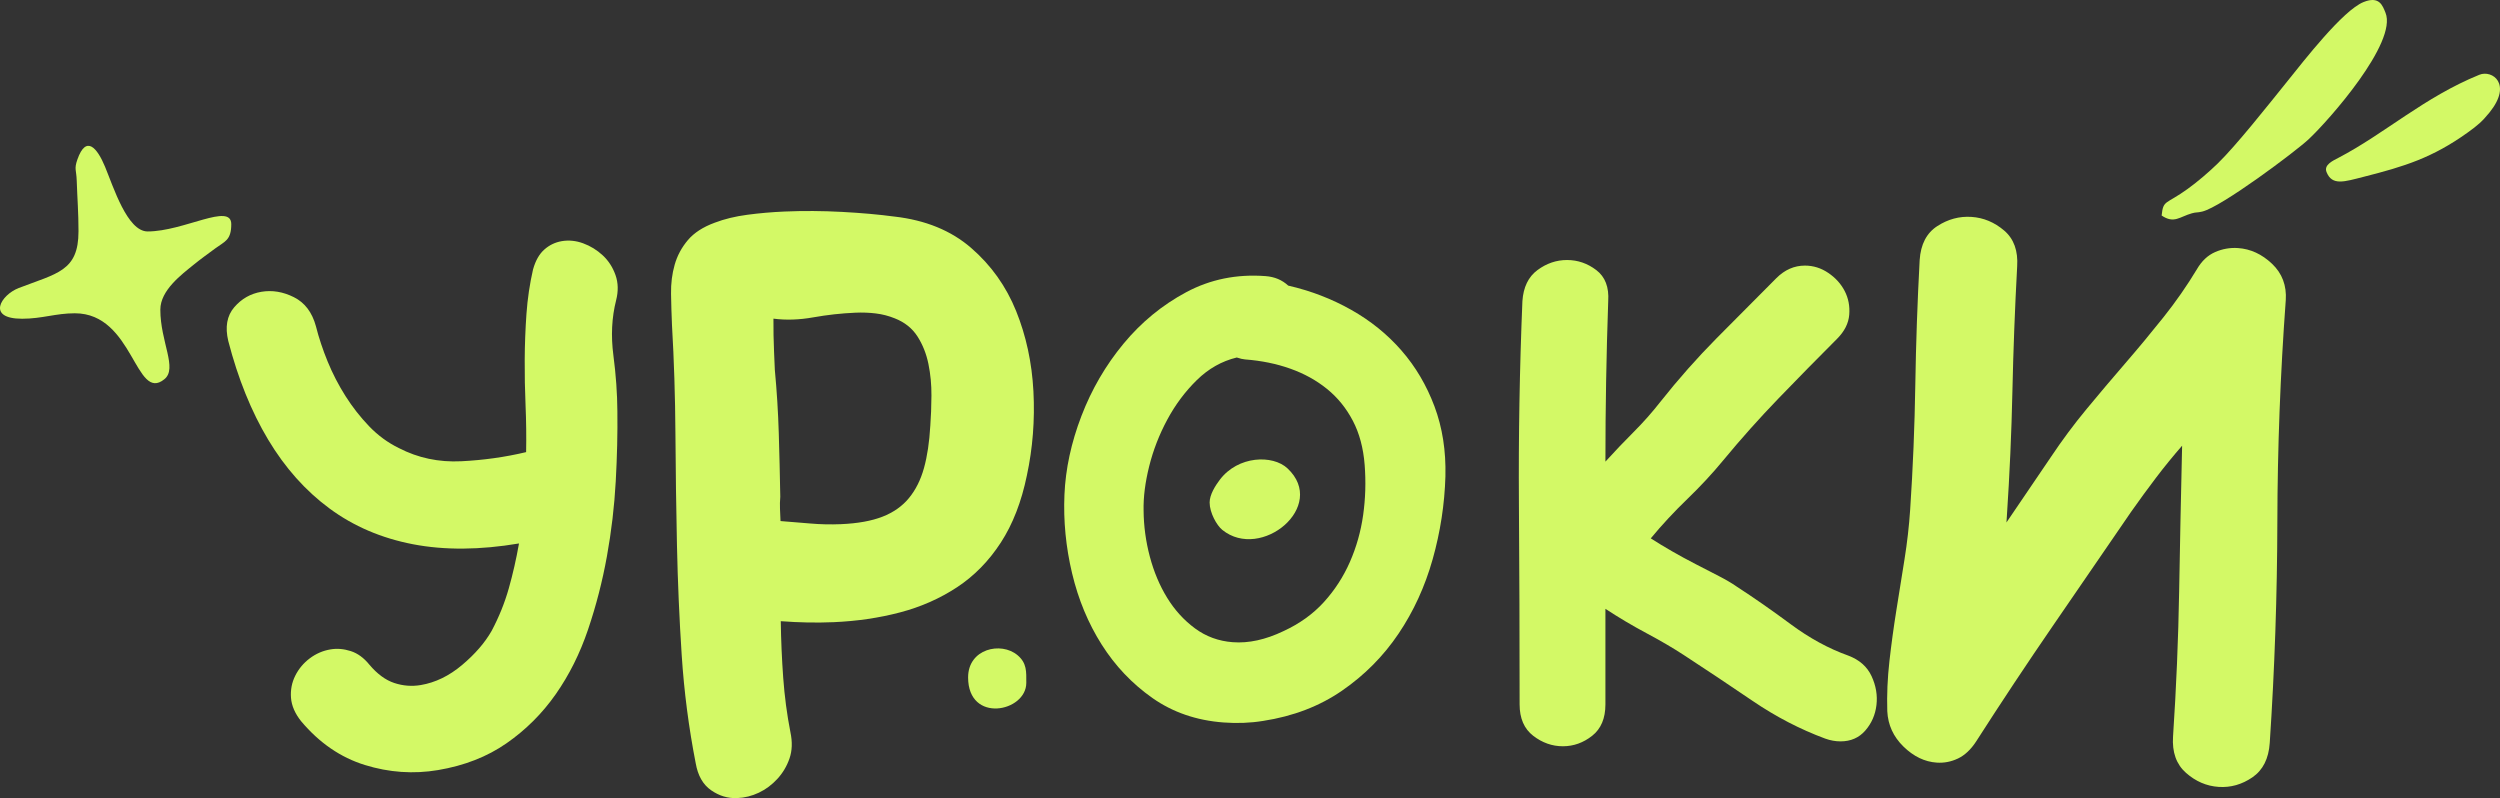
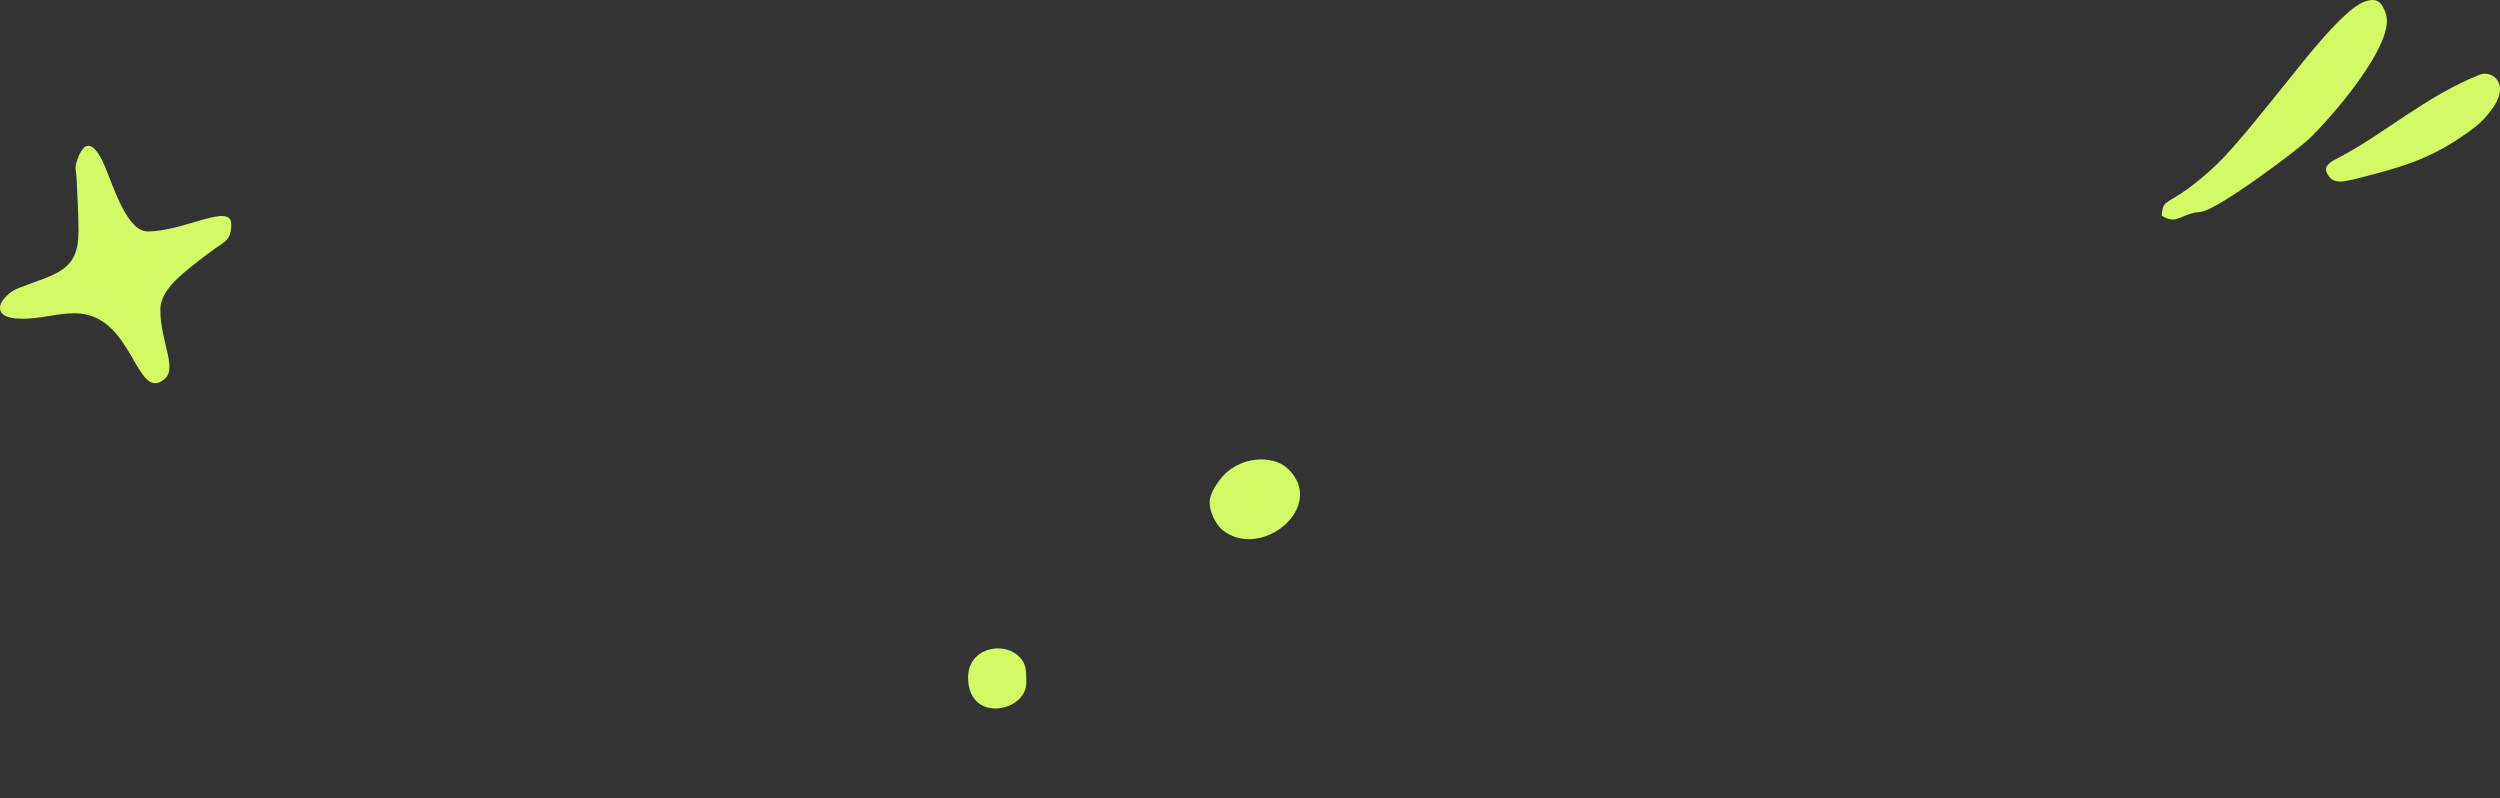
<svg xmlns="http://www.w3.org/2000/svg" xml:space="preserve" width="647.23mm" height="206.63mm" version="1.1" style="shape-rendering:geometricPrecision; text-rendering:geometricPrecision; image-rendering:optimizeQuality; fill-rule:evenodd; clip-rule:evenodd" viewBox="0 0 423870 135322">
  <rect x="0" y="0" width="423870" height="135322" fill="#333333" stroke="none" />
  <defs>
    <style type="text/css"> .fil1 {fill:#D3F966} .fil0 {fill:#D3F966;fill-rule:nonzero} </style>
  </defs>
  <g id="Слой_x0020_1">
-     <path class="fil0" d="M90387 45650c410,-1466 1044,-2579 1901,-3340 858,-761 1846,-1235 2964,-1424 1198,-202 2410,-78 3637,373 1226,451 2326,1128 3300,2031 974,904 1695,2014 2164,3332 469,1318 505,2749 108,4295 -740,2918 -894,6025 -462,9321 432,3296 658,6462 677,9498 47,3689 -45,7648 -277,11877 -232,4229 -730,8462 -1494,12699 -764,4237 -1832,8381 -3203,12432 -1371,4051 -3198,7708 -5483,10968 -2285,3261 -5063,6030 -8335,8307 -3272,2277 -7145,3793 -11618,4547 -4154,700 -8290,412 -12408,-865 -4118,-1277 -7719,-3751 -10802,-7421 -1041,-1303 -1613,-2624 -1716,-3962 -102,-1338 138,-2591 722,-3757 584,-1166 1404,-2147 2462,-2941 1057,-795 2225,-1300 3503,-1515 1118,-189 2264,-94 3437,283 1173,377 2226,1145 3161,2301 1335,1582 2742,2619 4221,3109 1479,490 2978,607 4496,351 2477,-418 4812,-1551 7006,-3400 2194,-1849 3862,-3773 5003,-5773 1247,-2346 2218,-4749 2913,-7208 694,-2459 1272,-5000 1733,-7625 -6631,1118 -12620,1163 -17970,134 -5349,-1029 -10065,-3047 -14146,-6056 -4081,-3009 -7552,-6901 -10411,-11677 -2859,-4776 -5114,-10352 -6765,-16729 -564,-2370 -228,-4275 1008,-5716 1236,-1441 2773,-2316 4610,-2626 1837,-310 3676,-4 5516,918 1840,922 3081,2561 3725,4917 497,1970 1163,3973 1999,6010 836,2036 1842,3982 3018,5838 1176,1856 2511,3561 4005,5117 1495,1555 3182,2791 5062,3706 3240,1672 6754,2414 10543,2227 3789,-187 7460,-703 11015,-1549 48,-2637 17,-5261 -95,-7871 -111,-2610 -160,-5211 -145,-7801 15,-2591 113,-5174 295,-7752 182,-2577 556,-5105 1124,-7584z" />
-     <path class="fil0" d="M151649 36719c5271,602 9603,2371 12996,5308 3393,2937 5939,6508 7638,10714 1699,4206 2676,8742 2932,13608 255,4866 -115,9621 -1112,14265 -913,4456 -2383,8246 -4411,11370 -2028,3124 -4496,5645 -7404,7565 -2908,1919 -6136,3347 -9685,4281 -3549,935 -7298,1487 -11247,1657 -1470,63 -2941,80 -4415,52 -1474,-29 -2995,-101 -4564,-218 46,3219 184,6410 412,9575 228,3165 637,6253 1227,9264 347,1641 295,3116 -155,4424 -450,1308 -1136,2464 -2059,3470 -923,1006 -1971,1787 -3143,2344 -1172,557 -2402,862 -3687,918 -1561,67 -3030,-376 -4405,-1329 -1375,-953 -2246,-2480 -2612,-4581 -1179,-6023 -1971,-12131 -2375,-18325 -404,-6194 -673,-12440 -806,-18737 -133,-6298 -219,-12574 -258,-18830 -39,-6256 -235,-12412 -587,-18471 -75,-1745 -127,-3491 -156,-5238 -29,-1747 176,-3389 616,-4927 440,-1537 1185,-2927 2236,-4168 1051,-1241 2573,-2227 4566,-2957 1630,-622 3474,-1070 5532,-1342 2059,-273 4144,-454 6257,-545 3215,-138 6482,-118 9803,62 3320,179 6276,443 8868,792zm6081 35488c117,-1569 181,-3274 194,-5115 13,-1841 -156,-3628 -507,-5361 -351,-1733 -970,-3294 -1858,-4682 -888,-1388 -2174,-2414 -3859,-3078 -1030,-416 -2100,-692 -3210,-828 -1110,-136 -2262,-179 -3456,-128 -2388,103 -4769,366 -7144,790 -2374,424 -4626,498 -6754,221 -13,1841 21,3703 102,5586 81,1883 125,2916 133,3100 338,3574 561,7153 669,10738 108,3584 193,7169 255,10755 -60,739 -77,1430 -49,2073 28,643 57,1332 89,2067 1569,117 3231,252 4987,407 1755,155 3505,194 5250,119 2847,-122 5199,-546 7054,-1269 1855,-724 3351,-1777 4488,-3161 1137,-1383 1984,-3076 2542,-5078 558,-2002 916,-4387 1073,-7155z" />
-     <path class="fil0" d="M245069 80750c-139,4748 -860,9435 -2161,14059 -1302,4624 -3231,8834 -5788,12631 -2557,3797 -5747,7015 -9571,9655 -3824,2640 -8291,4352 -13403,5137 -2150,350 -4389,437 -6719,261 -4586,-347 -8600,-1730 -12041,-4150 -3441,-2420 -6306,-5437 -8596,-9052 -2289,-3614 -3962,-7640 -5017,-12076 -1056,-4436 -1488,-8880 -1298,-13332 185,-4379 1143,-8828 2876,-13346 1733,-4518 4110,-8603 7132,-12255 3022,-3652 6574,-6568 10656,-8749 4082,-2181 8562,-3087 13439,-2718 1529,116 2806,652 3832,1608 3814,874 7372,2241 10672,4102 3300,1860 6147,4162 8538,6906 2392,2743 4258,5905 5598,9484 1340,3579 1957,7525 1850,11836zm-27465 26258c2731,-1258 5015,-2897 6852,-4918 1837,-2021 3308,-4289 4413,-6805 1105,-2516 1855,-5168 2249,-7957 394,-2789 480,-5620 258,-8492 -222,-2872 -893,-5376 -2013,-7510 -1120,-2135 -2577,-3929 -4370,-5382 -1794,-1454 -3867,-2599 -6220,-3436 -2353,-837 -4913,-1360 -7679,-1569 -364,-28 -832,-136 -1403,-326 -2536,614 -4792,1889 -6769,3826 -1977,1937 -3647,4172 -5010,6705 -1363,2533 -2386,5164 -3068,7895 -682,2731 -1000,5233 -952,7506 20,2637 372,5245 1056,7822 684,2578 1661,4903 2932,6976 1271,2073 2842,3803 4714,5189 1872,1386 4009,2170 6412,2352 2694,204 5560,-421 8598,-1876z" />
-     <path class="fil0" d="M313359 111151c1892,710 3213,1873 3962,3489 749,1616 1025,3253 828,4909 -197,1656 -828,3095 -1892,4317 -1065,1222 -2464,1833 -4199,1833 -867,0 -1735,-158 -2602,-473 -4258,-1577 -8358,-3706 -12301,-6387 -3943,-2681 -7846,-5283 -11710,-7806 -1814,-1183 -3903,-2405 -6269,-3667 -2366,-1262 -4692,-2642 -6979,-4140l0 16204c0,2366 -749,4140 -2247,5323 -1498,1183 -3154,1774 -4968,1774 -1814,0 -3489,-591 -5027,-1774 -1538,-1183 -2306,-2957 -2306,-5323 0,-11434 -39,-22808 -118,-34124 -79,-11315 118,-22729 591,-34242 158,-2366 1005,-4120 2543,-5263 1538,-1143 3213,-1715 5027,-1715 1814,0 3470,572 4968,1715 1498,1143 2169,2898 2011,5263 -158,4573 -276,9108 -355,13602 -79,4495 -118,9029 -118,13602 1577,-1735 3174,-3410 4790,-5027 1616,-1616 3134,-3332 4554,-5145 2996,-3785 6170,-7373 9522,-10763 3351,-3391 6722,-6781 10113,-10172 1419,-1419 3036,-2129 4849,-2129 1419,0 2740,414 3962,1242 1222,828 2149,1853 2780,3075 631,1222 887,2563 769,4021 -118,1459 -808,2819 -2070,4081 -3312,3312 -6604,6663 -9876,10054 -3272,3391 -6407,6900 -9403,10527 -1814,2208 -3844,4396 -6091,6565 -2247,2168 -4317,4396 -6210,6683 1104,710 2306,1439 3608,2188 1301,749 2642,1478 4022,2188 1380,710 2681,1380 3903,2011 1222,631 2228,1222 3016,1774 2918,1892 5973,4022 9167,6387 3194,2366 6446,4140 9758,5323z" />
-     <path class="fil0" d="M387547 50897c-922,12524 -1397,25033 -1425,37527 -28,12494 -458,25006 -1291,37536 -177,2666 -1155,4609 -2932,5830 -1777,1221 -3688,1763 -5731,1627 -2044,-136 -3888,-928 -5532,-2376 -1644,-1448 -2378,-3505 -2200,-6171 550,-8264 895,-16475 1036,-24633 141,-8158 308,-16381 503,-24669 -1546,1772 -3028,3592 -4447,5461 -1419,1869 -2818,3785 -4198,5746 -4448,6488 -8871,12933 -13269,19334 -4398,6402 -8738,12941 -13020,19619 -894,1369 -1918,2327 -3070,2875 -1152,548 -2350,781 -3594,698 -2044,-136 -3925,-1042 -5643,-2718 -1718,-1676 -2634,-3679 -2747,-6007 -83,-2773 38,-5598 363,-8478 325,-2879 717,-5754 1176,-8624 459,-2870 917,-5741 1376,-8611 459,-2870 780,-5683 963,-8438 473,-7109 763,-14164 872,-21163 109,-6999 355,-14057 739,-21172 177,-2666 1175,-4586 2994,-5759 1818,-1173 3750,-1692 5794,-1556 2044,136 3889,906 5537,2310 1647,1404 2382,3439 2205,6105 -384,7115 -652,14171 -805,21167 -153,6997 -466,14049 -939,21159l-71 1066 7569 -11145c1883,-2820 3893,-5521 6028,-8101 2135,-2580 4315,-5158 6539,-7732 2224,-2574 4383,-5176 6477,-7803 2094,-2628 3994,-5358 5699,-8190 805,-1375 1829,-2333 3070,-2875 1241,-542 2528,-769 3861,-680 2133,142 4060,1029 5781,2661 1721,1632 2499,3692 2334,6180z" />
    <path class="fil1" d="M366502 36542c2115,1432 3043,209 5133,-379 789,-222 820,-69 1757,-295 3294,-797 15825,-10196 18012,-12237 3445,-3216 15101,-16425 13054,-21467 -489,-1204 -1036,-2907 -3731,-1813 -3518,1428 -10059,9890 -12941,13467 -3233,4013 -8688,10917 -11819,13941 -1467,1417 -3270,2978 -5040,4261 -3738,2708 -4150,1805 -4425,4521z" />
-     <path class="fil1" d="M394463 29184c955,2352 3000,1628 6292,793 6923,-1755 11655,-3224 17620,-7495 1702,-1219 2488,-1894 3710,-3403 3931,-4855 456,-7284 -1711,-6404 -9313,3781 -16080,10000 -23859,14062 -1022,534 -2548,1224 -2051,2447z" />
+     <path class="fil1" d="M394463 29184c955,2352 3000,1628 6292,793 6923,-1755 11655,-3224 17620,-7495 1702,-1219 2488,-1894 3710,-3403 3931,-4855 456,-7284 -1711,-6404 -9313,3781 -16080,10000 -23859,14062 -1022,534 -2548,1224 -2051,2447" />
    <path class="fil1" d="M13308 39242c0,6749 -3651,7090 -10138,9595 -2982,1152 -5558,5205 580,5205 3391,0 5678,-925 8942,-925 9983,0 10239,15206 15183,11175 2264,-1846 -691,-6299 -691,-11791 0,-3298 3641,-5981 5646,-7613 1249,-1016 2392,-1826 3690,-2786 1591,-1178 2690,-1360 2690,-4093 0,-3714 -8043,1234 -14184,1234 -3451,0 -5804,-7565 -7219,-10972 -1307,-3147 -3193,-5488 -4687,-1228 -579,1650 -172,1759 -114,3554 101,3126 303,5348 303,8647z" />
    <path class="fil1" d="M205091 85204c0,1705 1182,3856 2146,4637 6572,5322 17919,-4016 11050,-10433 -2496,-2332 -8382,-2170 -11486,1956 -731,971 -1710,2495 -1710,3840z" />
    <path class="fil1" d="M164140 114847c0,7865 9867,5877 9867,925 0,-1893 116,-3335 -1483,-4683 -2804,-2362 -8383,-1093 -8383,3758z" />
  </g>
</svg>